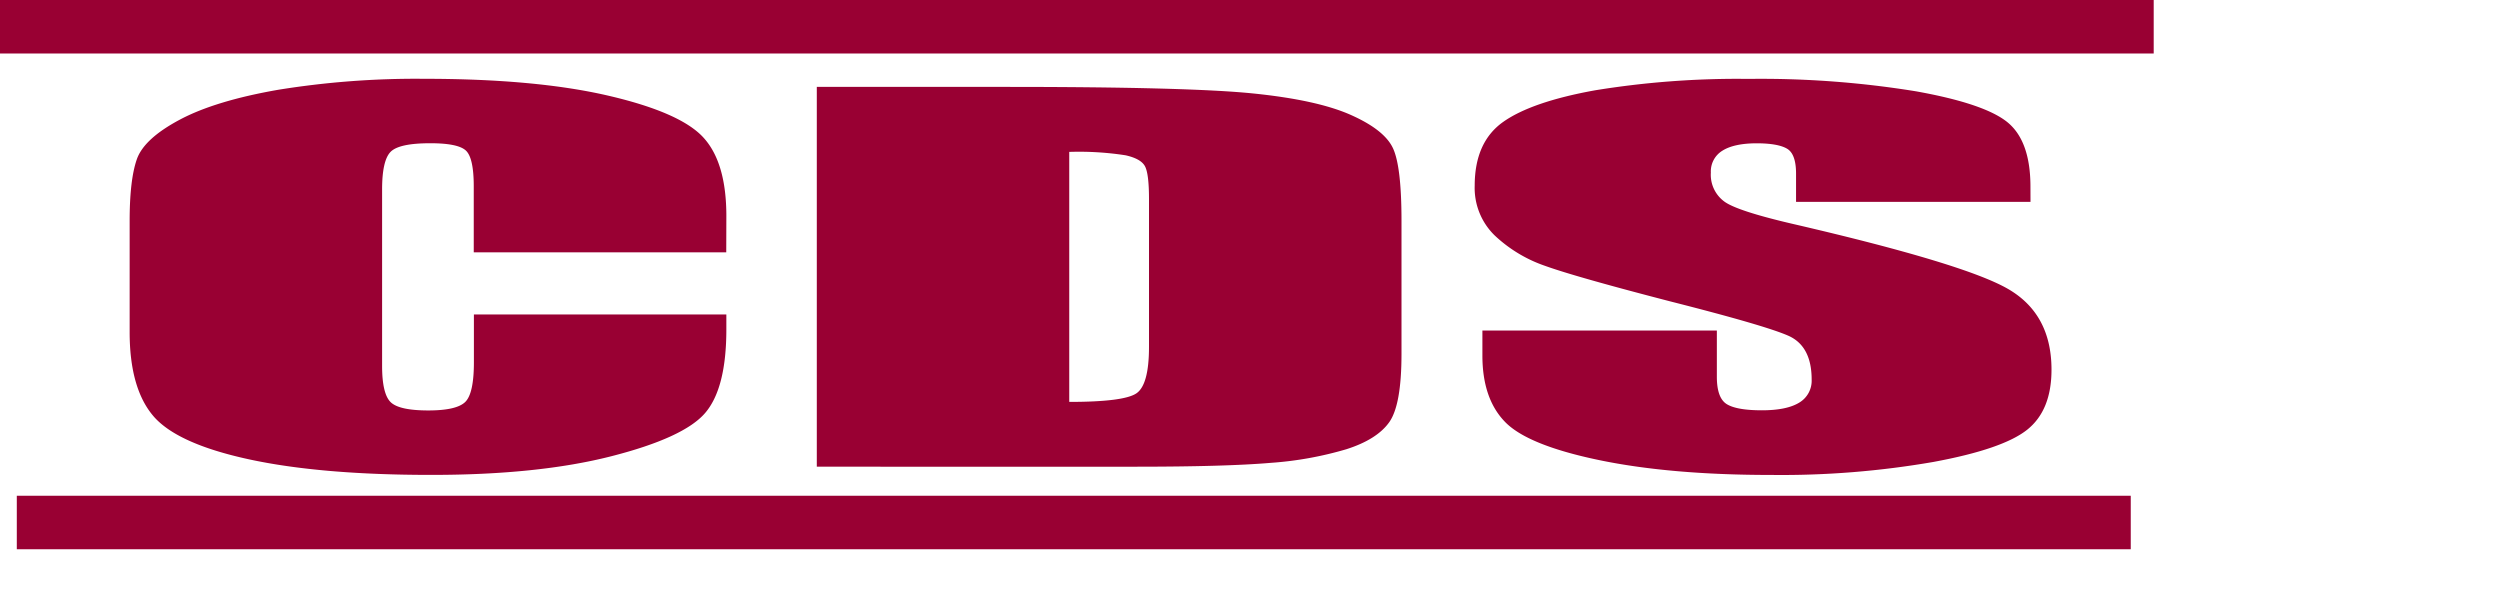
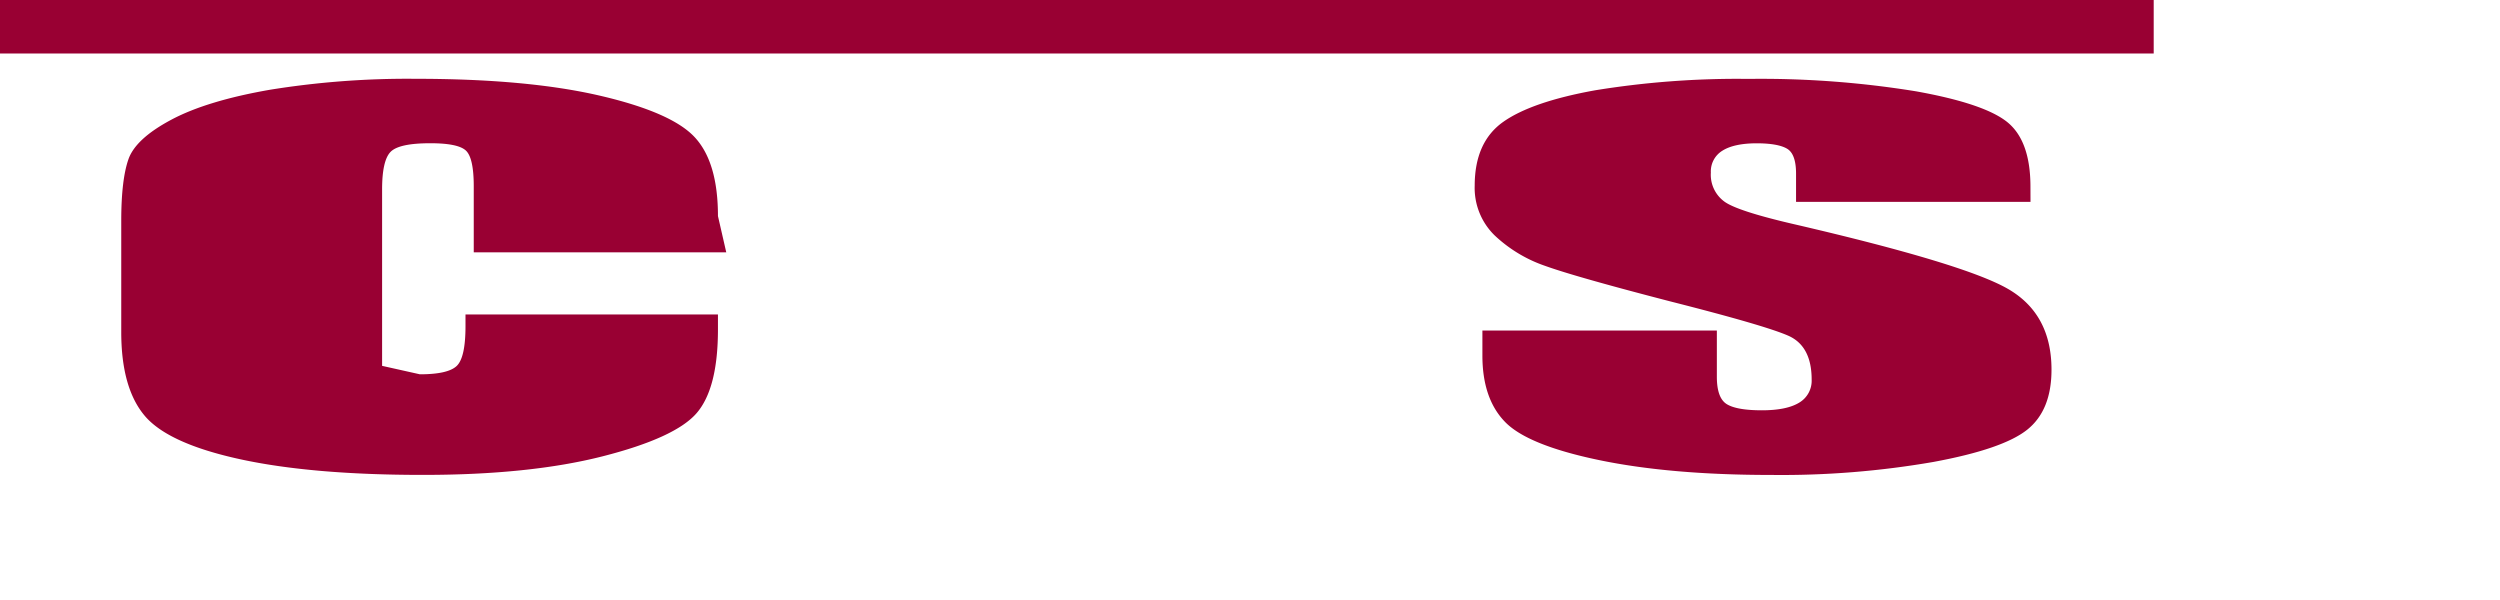
<svg xmlns="http://www.w3.org/2000/svg" version="1.1" id="Layer_1" viewBox="0 0 500 119.9" preserveAspectRatio="xMinYMin meet">
  <rect width="430.74" height="10.7" style="fill: #903" />
-   <rect x="3.36" y="99.15" width="422.79" height="10.7" style="fill: #903" />
  <g>
-     <path d="M136.23,55.81H85.73V42.61q0-5.76-1.62-7.19T77,34q-6.24,0-7.92,1.74t-1.68,7.51V78.52q0,5.54,1.68,7.23t7.56,1.69q5.64,0,7.38-1.69t1.74-7.95V68.24h50.49v3q0,11.79-4.26,16.73t-18.83,8.65q-14.57,3.71-35.92,3.71-22.19,0-36.58-3.14t-19.07-8.7q-4.68-5.56-4.68-16.73V49.52q0-8.21,1.44-12.32t8.58-7.91q7.13-3.8,19.79-6a172.69,172.69,0,0,1,29.08-2.18q22.31,0,36.82,3.37t19.07,8.41q4.56,5,4.56,15.67Z" transform="translate(9.02 -5.35)" style="fill: #903" />
-     <path d="M154.34,22.73h37.78q36.58,0,49.47,1.31t19.61,4.32q6.72,3,8.4,6.69t1.68,14.47v26.6q0,10.23-2.46,13.68t-8.58,5.4a70.51,70.51,0,0,1-15.11,2.72q-9,.77-27.11.77H154.34Zm50.49,13v50q10.91,0,13.43-1.71t2.52-9.31V45.16q0-5.16-.84-6.62t-3.84-2.13A60.74,60.74,0,0,0,204.83,35.73Z" transform="translate(9.02 -5.35)" style="fill: #903" />
+     <path d="M136.23,55.81H85.73V42.61q0-5.76-1.62-7.19T77,34q-6.24,0-7.92,1.74t-1.68,7.51V78.52t7.56,1.69q5.64,0,7.38-1.69t1.74-7.95V68.24h50.49v3q0,11.79-4.26,16.73t-18.83,8.65q-14.57,3.71-35.92,3.71-22.19,0-36.58-3.14t-19.07-8.7q-4.68-5.56-4.68-16.73V49.52q0-8.21,1.44-12.32t8.58-7.91q7.13-3.8,19.79-6a172.69,172.69,0,0,1,29.08-2.18q22.31,0,36.82,3.37t19.07,8.41q4.56,5,4.56,15.67Z" transform="translate(9.02 -5.35)" style="fill: #903" />
    <path d="M397.08,45.72H350.19V40.09q0-3.94-1.8-5t-6-1.08q-4.56,0-6.9,1.46a4.85,4.85,0,0,0-2.34,4.41,6.64,6.64,0,0,0,2.63,5.73q2.51,1.93,14.27,4.64,33.71,7.83,42.47,12.85t8.76,16.19q0,8.12-4.86,12t-18.77,6.45a177.83,177.83,0,0,1-32.38,2.6q-20.27,0-34.6-3T291.9,89.64q-4.44-4.65-4.44-13.18v-5h46.89v9.24q0,4.27,2,5.49t7,1.22q5,0,7.5-1.55a5.09,5.09,0,0,0,2.46-4.6q0-6.71-4.68-8.77T325,65.62q-18.83-4.88-24.95-7.08a27.91,27.91,0,0,1-10.13-6.1,13.25,13.25,0,0,1-4-9.95q0-8.73,5.7-12.76T310,23.41a177.36,177.36,0,0,1,30.7-2.28,193.16,193.16,0,0,1,33.52,2.49q13.85,2.49,18.35,6.26t4.5,12.83Z" transform="translate(9.02 -5.35)" style="fill: #903" />
  </g>
</svg>